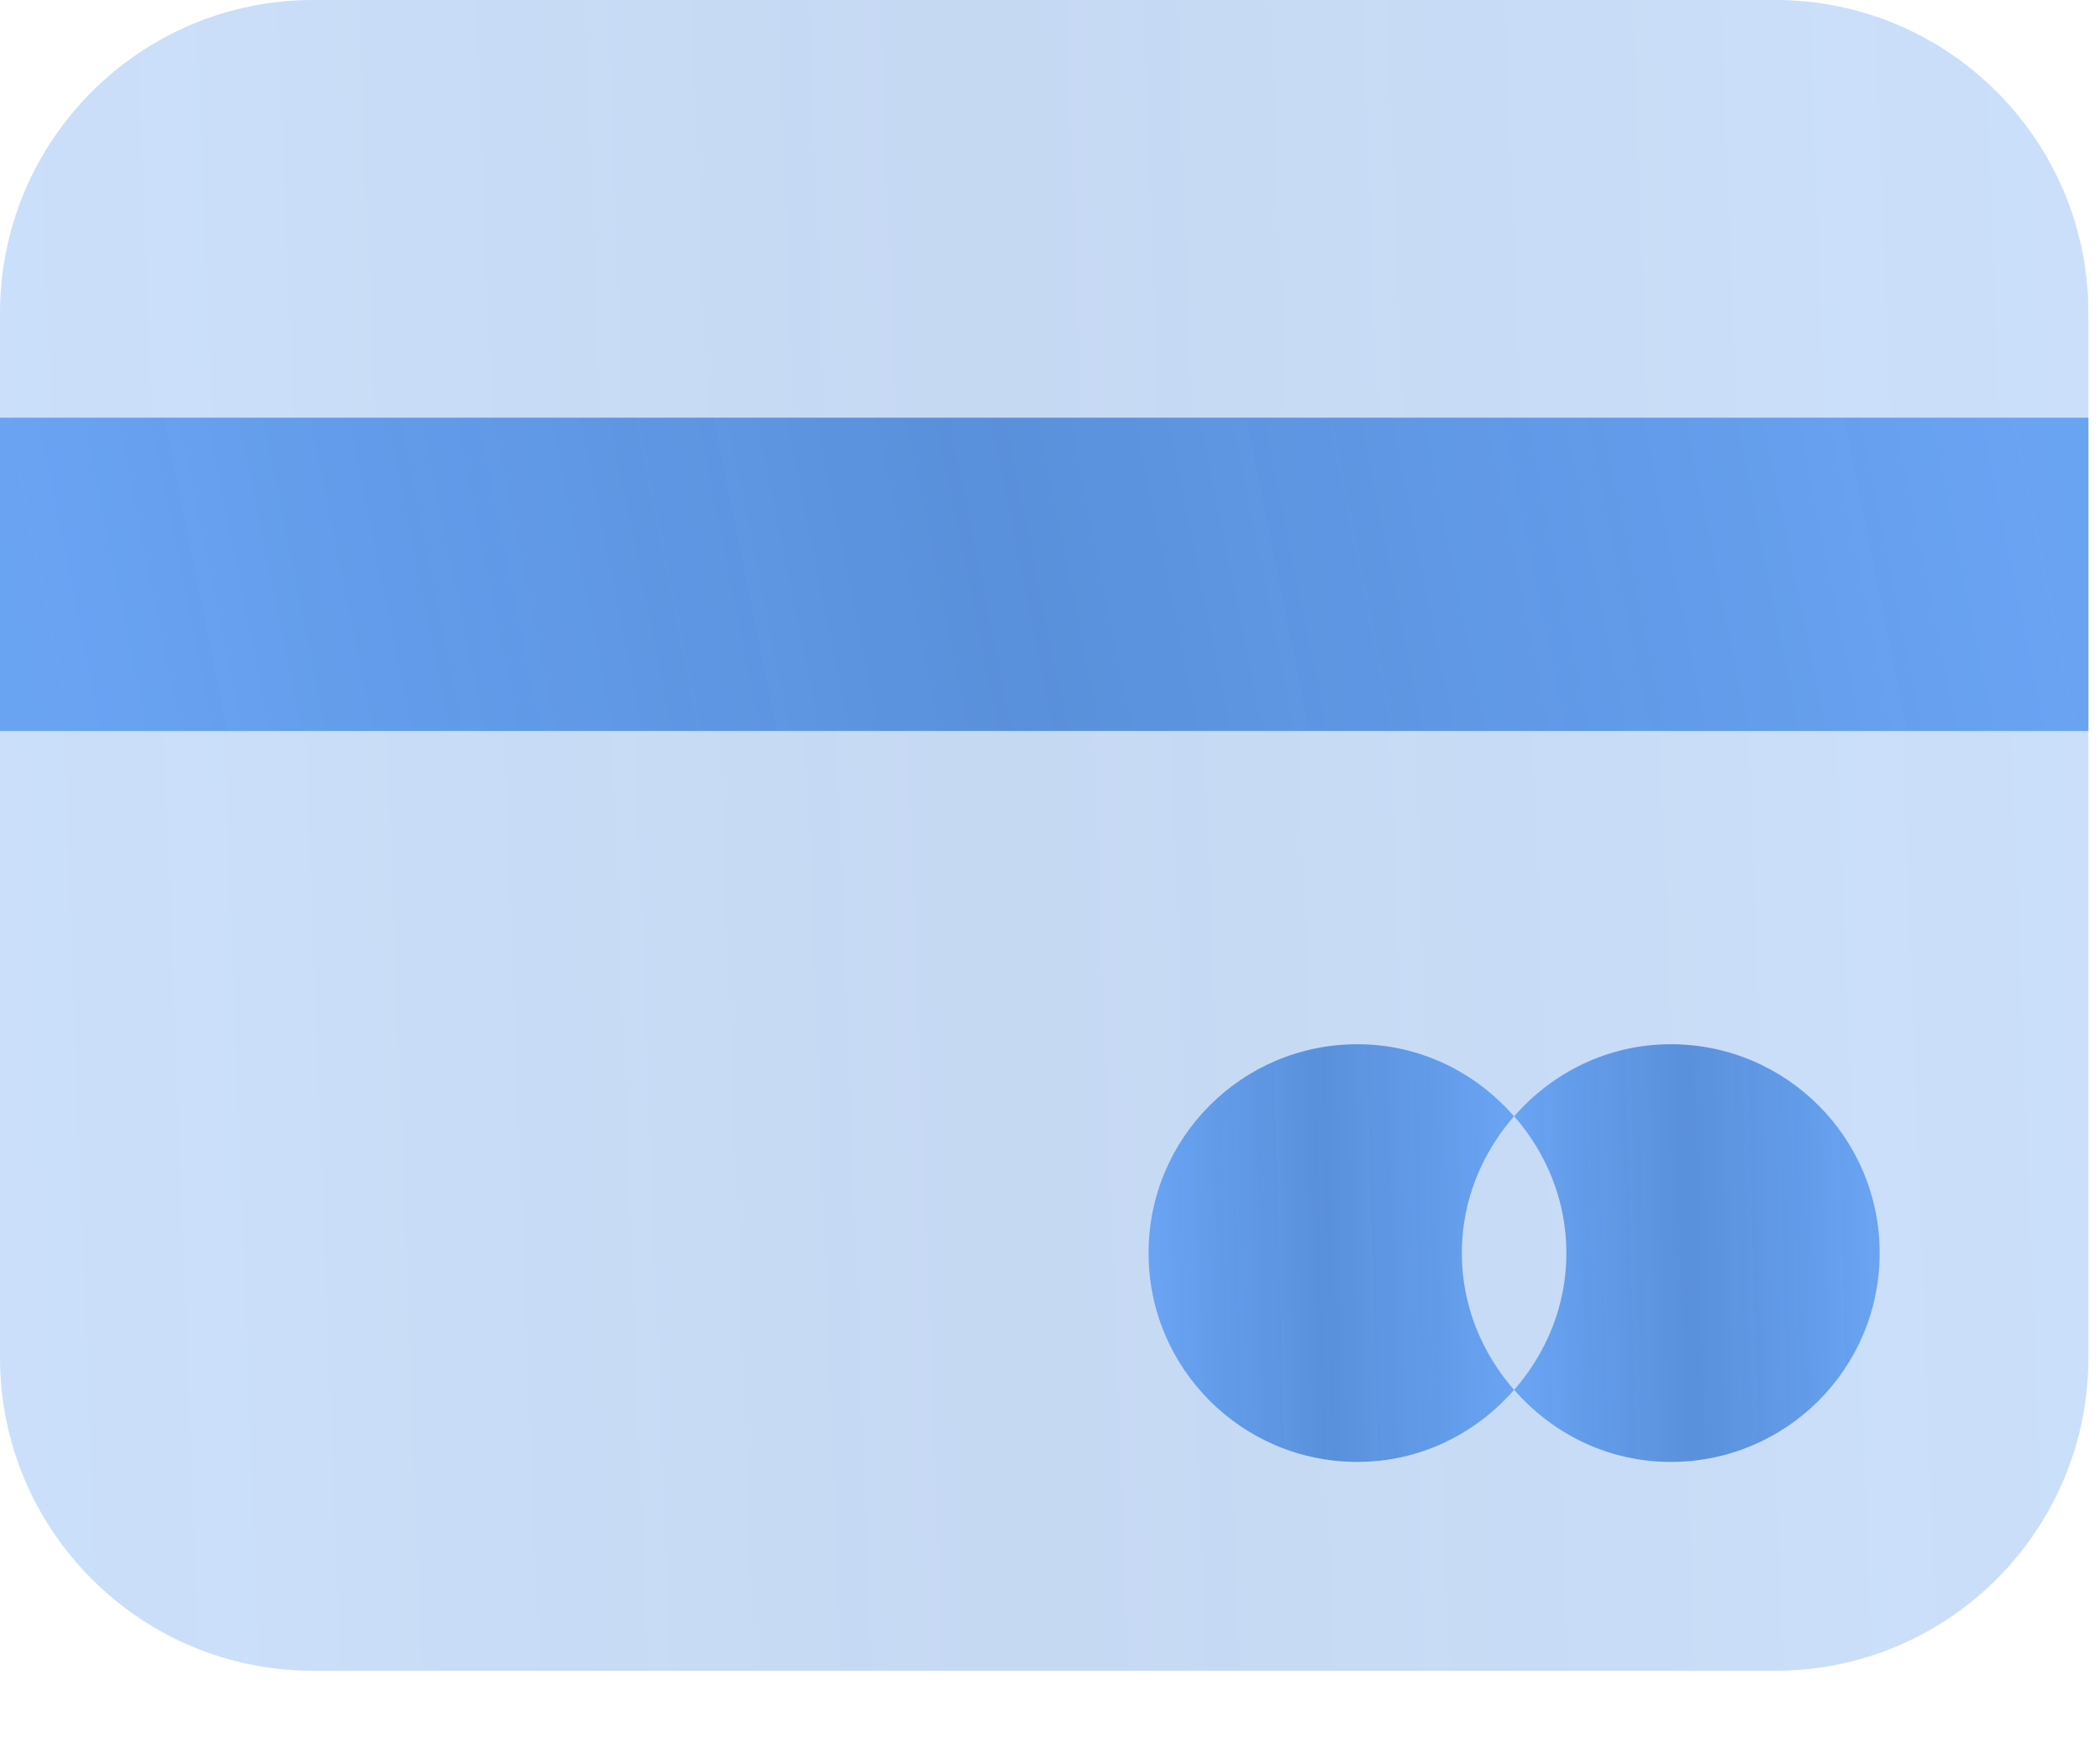
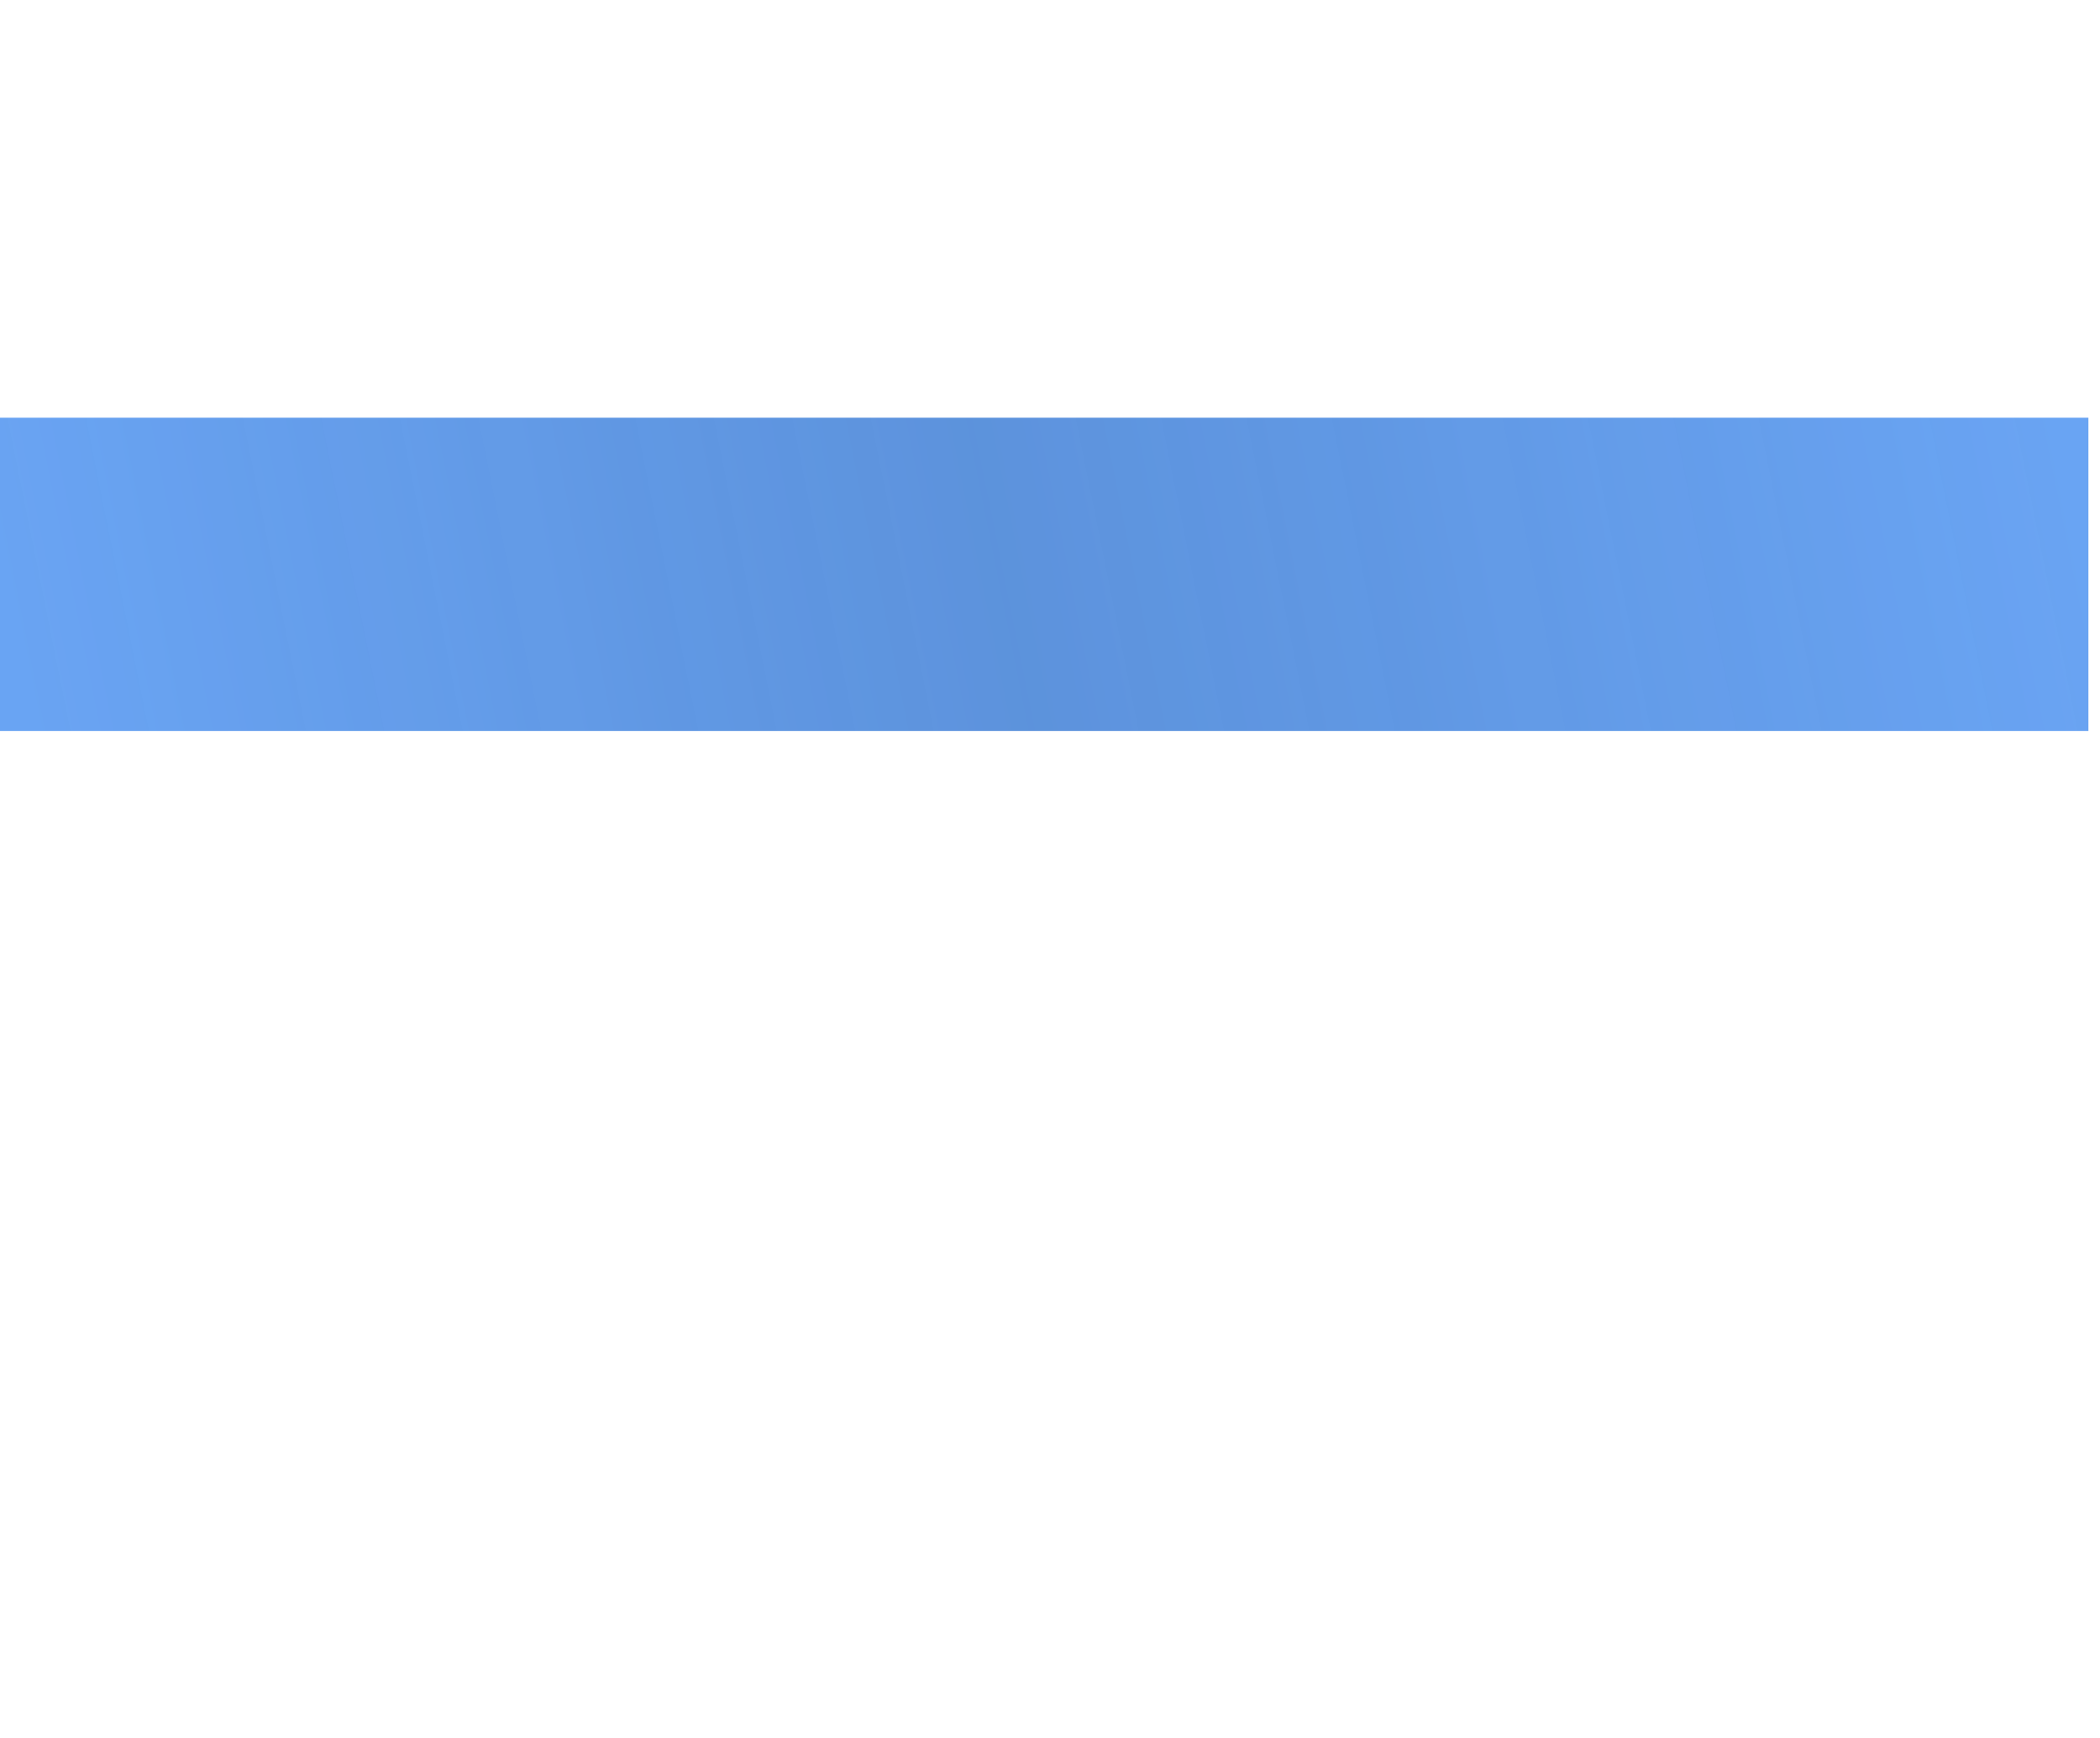
<svg xmlns="http://www.w3.org/2000/svg" width="29" height="24" viewBox="0 0 29 24" fill="none">
  <g opacity="0.8">
-     <path opacity="0.35" d="M24.514 23.072H4.326C1.937 23.072 0 21.136 0 18.746V4.326C0 1.937 1.937 0 4.326 0H24.514C26.904 0 28.84 1.937 28.84 4.326V18.746C28.84 21.136 26.904 23.072 24.514 23.072Z" fill="url(#paint0_linear_663_1250)" />
-     <path d="M23.073 14.42C22.206 14.42 21.439 14.809 20.91 15.415C21.353 15.921 21.631 16.577 21.631 17.304C21.631 18.031 21.353 18.686 20.91 19.193C21.439 19.799 22.206 20.188 23.073 20.188C24.667 20.188 25.957 18.898 25.957 17.304C25.957 15.711 24.667 14.42 23.073 14.42Z" fill="url(#paint1_linear_663_1250)" />
-     <path d="M20.908 15.415C20.379 14.809 19.612 14.42 18.745 14.42C17.152 14.42 15.861 15.711 15.861 17.304C15.861 18.898 17.152 20.188 18.745 20.188C19.612 20.188 20.379 19.799 20.908 19.193C20.466 18.686 20.187 18.031 20.187 17.304C20.187 16.577 20.466 15.921 20.908 15.415Z" fill="url(#paint2_linear_663_1250)" />
    <path d="M28.84 5.768H0V10.094H28.84V5.768Z" fill="url(#paint3_linear_663_1250)" />
  </g>
  <defs>
    <linearGradient id="paint0_linear_663_1250" x1="1.42358e-08" y1="11.536" x2="28.799" y2="10.449" gradientUnits="userSpaceOnUse">
      <stop stop-color="#448DF0" />
      <stop offset="0.479" stop-color="#2970D1" stop-opacity="0.95" />
      <stop offset="1" stop-color="#448DF0" />
    </linearGradient>
    <linearGradient id="paint1_linear_663_1250" x1="20.91" y1="17.304" x2="25.954" y2="17.171" gradientUnits="userSpaceOnUse">
      <stop stop-color="#448DF0" />
      <stop offset="0.479" stop-color="#2970D1" stop-opacity="0.95" />
      <stop offset="1" stop-color="#448DF0" />
    </linearGradient>
    <linearGradient id="paint2_linear_663_1250" x1="15.861" y1="17.304" x2="20.905" y2="17.171" gradientUnits="userSpaceOnUse">
      <stop stop-color="#448DF0" />
      <stop offset="0.479" stop-color="#2970D1" stop-opacity="0.95" />
      <stop offset="1" stop-color="#448DF0" />
    </linearGradient>
    <linearGradient id="paint3_linear_663_1250" x1="1.42358e-08" y1="7.931" x2="27.717" y2="2.35" gradientUnits="userSpaceOnUse">
      <stop stop-color="#448DF0" />
      <stop offset="0.479" stop-color="#2970D1" stop-opacity="0.95" />
      <stop offset="1" stop-color="#448DF0" />
    </linearGradient>
  </defs>
</svg>